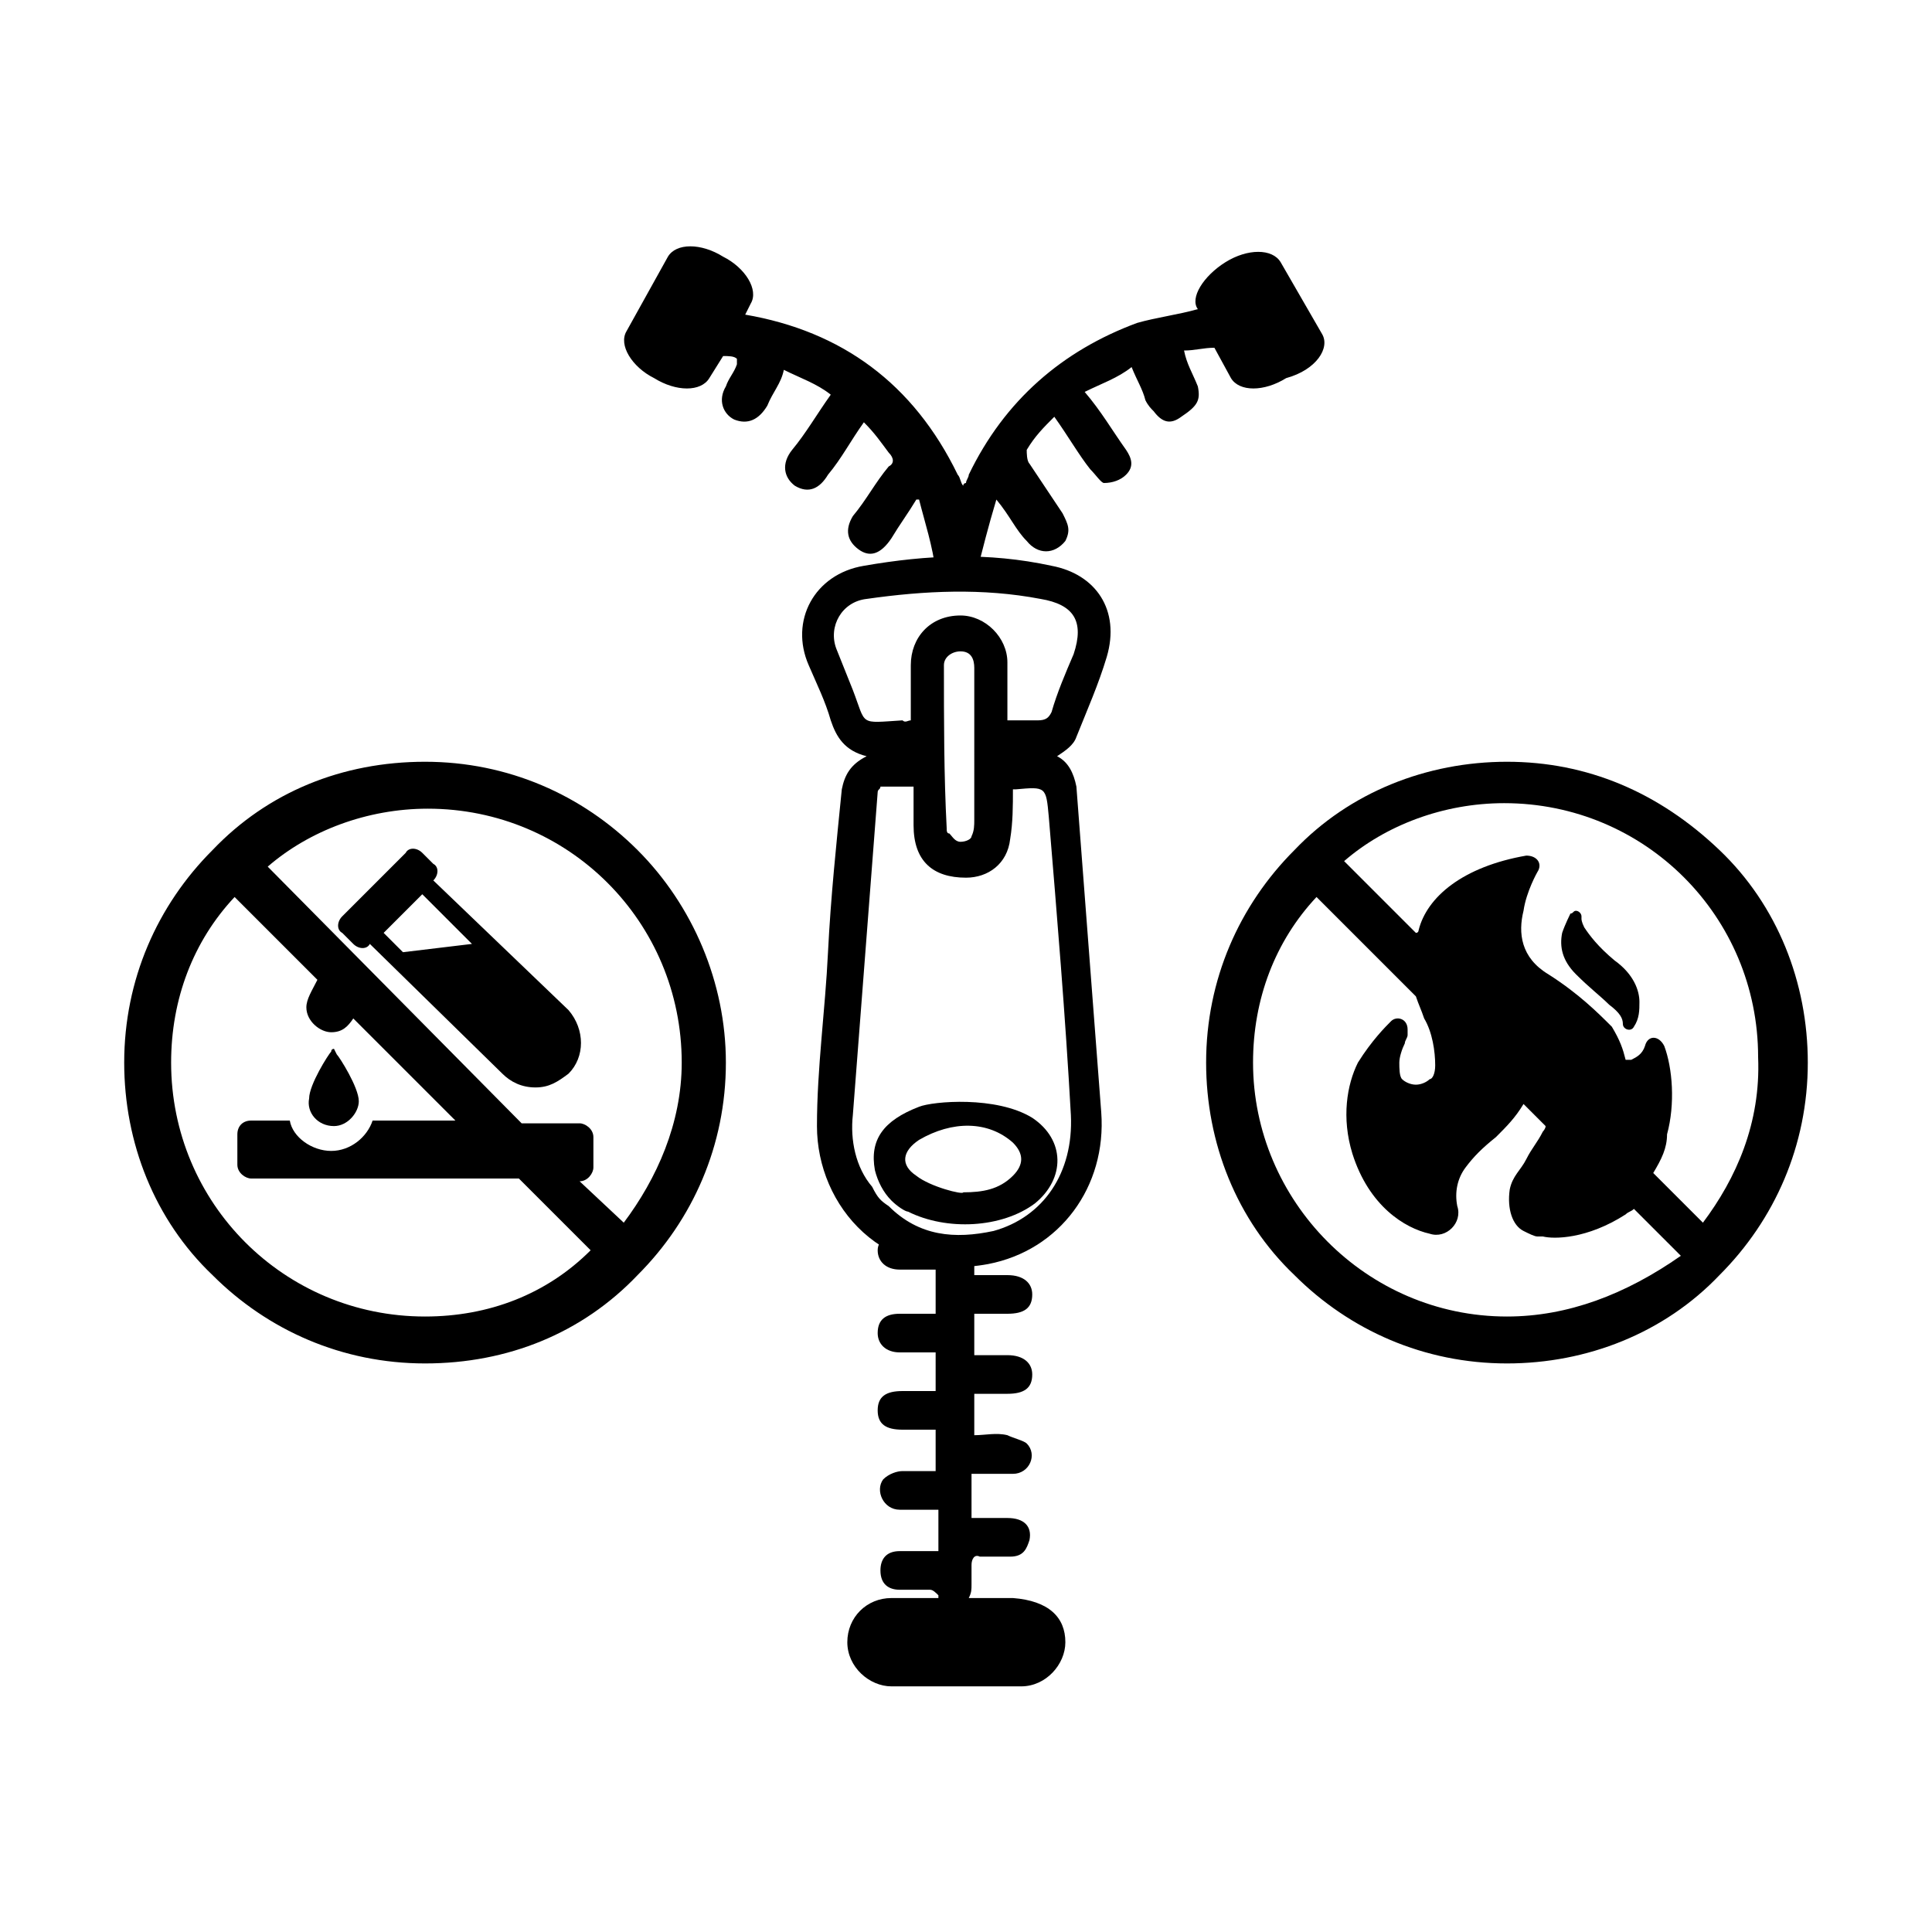
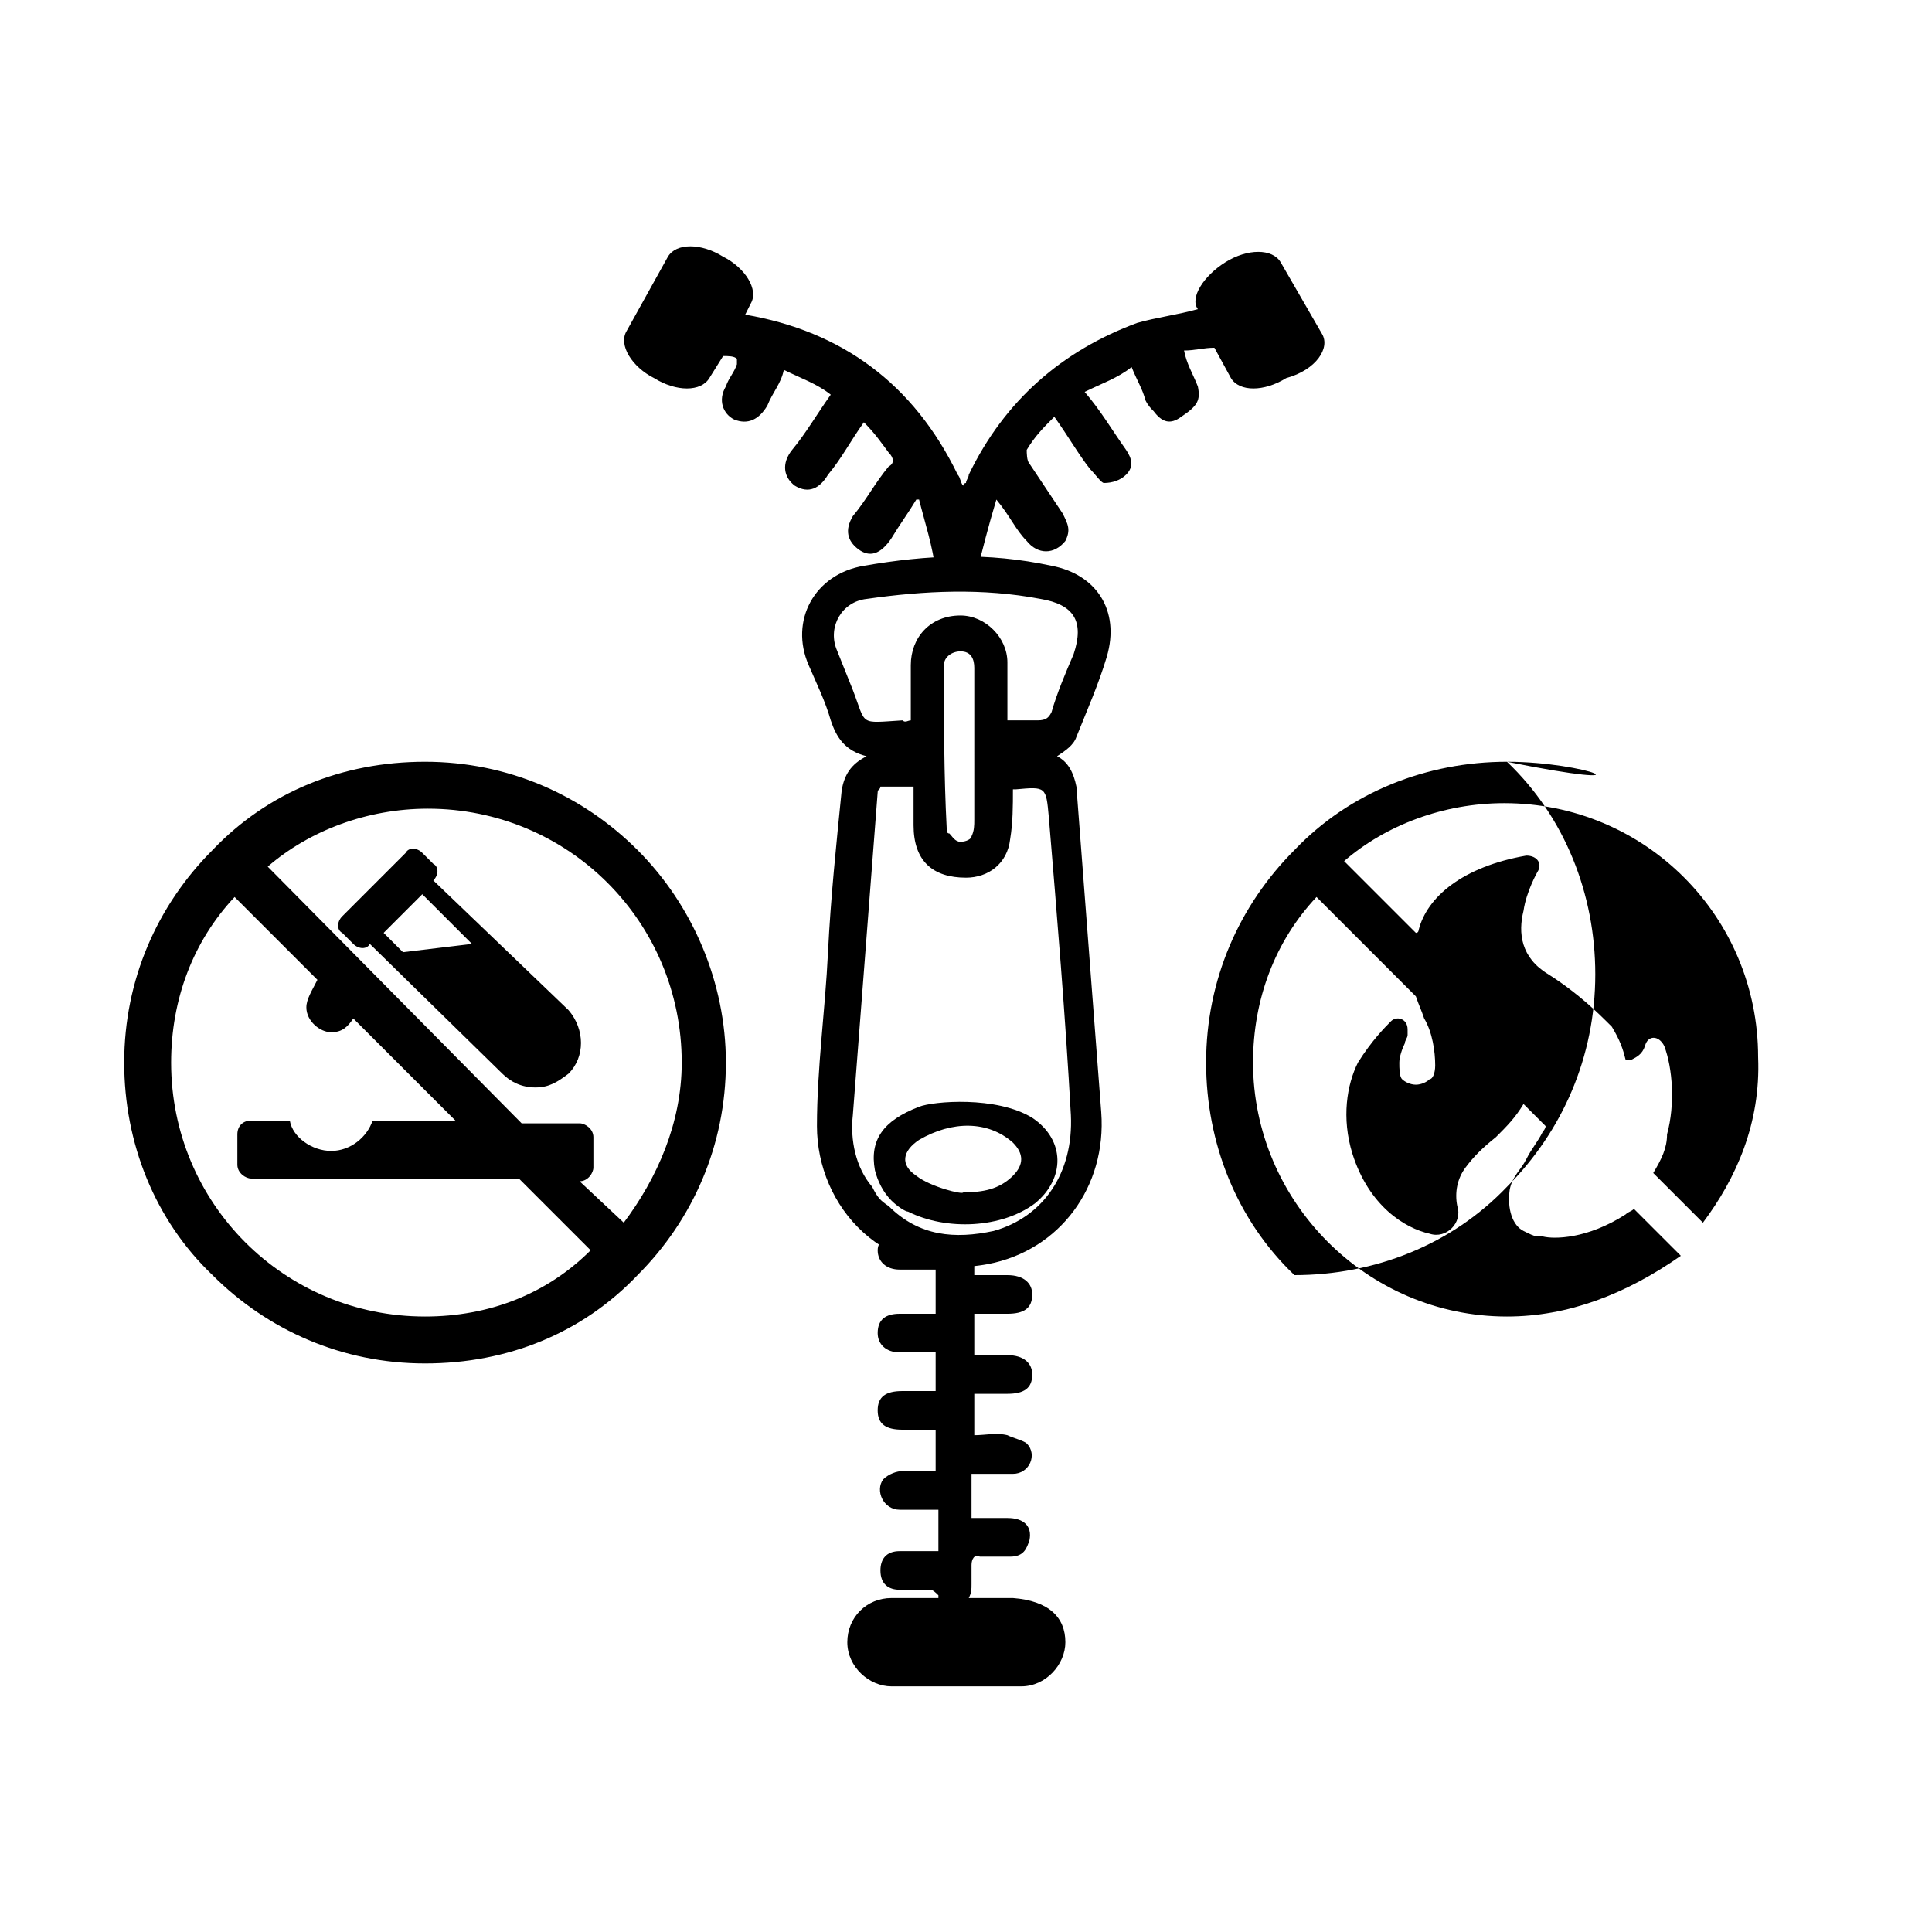
<svg xmlns="http://www.w3.org/2000/svg" version="1.1" id="Camada_1" x="0px" y="0px" viewBox="0 0 70 70" style="enable-background:new 0 0 70 70;" xml:space="preserve">
  <style type="text/css">
	.st0{fill:none;}
</style>
  <g>
    <path d="M47.9,12.1l-1.5-2.6c-0.3-0.5-1.2-0.5-2,0s-1.3,1.3-1,1.7c-0.7,0.2-1.5,0.3-2.2,0.5c-2.7,1-4.8,2.8-6.1,5.5   c0,0.1-0.1,0.2-0.1,0.3c0,0-0.1,0-0.1,0.1c-0.1-0.1-0.1-0.3-0.2-0.4c-1.6-3.3-4.2-5.2-7.7-5.8l0.2-0.4c0.3-0.5-0.2-1.3-1-1.7   c-0.8-0.5-1.7-0.5-2,0L22.7,12c-0.3,0.5,0.2,1.3,1,1.7c0.8,0.5,1.7,0.5,2,0l0.5-0.8c0.2,0,0.4,0,0.5,0.1c0,0.1,0,0.1,0,0.2   c-0.1,0.3-0.3,0.5-0.4,0.8c-0.3,0.5-0.1,1,0.3,1.2c0.5,0.2,0.9,0,1.2-0.5c0.2-0.5,0.5-0.8,0.6-1.3c0.6,0.3,1.2,0.5,1.7,0.9   c-0.5,0.7-0.9,1.4-1.4,2c-0.4,0.5-0.3,1,0.1,1.3c0.5,0.3,0.9,0.1,1.2-0.4c0.5-0.6,0.8-1.2,1.3-1.9c0.4,0.4,0.6,0.7,0.9,1.1   c0.2,0.2,0.2,0.4,0,0.5c-0.5,0.6-0.8,1.2-1.3,1.8c-0.3,0.5-0.2,0.9,0.2,1.2c0.4,0.3,0.8,0.2,1.2-0.4c0.3-0.5,0.6-0.9,0.9-1.4h0.1   c0.2,0.8,0.5,1.7,0.6,2.6h1.5c0.2-0.8,0.4-1.6,0.7-2.6c0.5,0.6,0.7,1.1,1.1,1.5c0.4,0.5,1,0.5,1.4,0c0.2-0.4,0.1-0.6-0.1-1   c-0.4-0.6-0.8-1.2-1.2-1.8c-0.1-0.1-0.1-0.4-0.1-0.5c0.3-0.5,0.6-0.8,1-1.2c0.5,0.7,0.9,1.4,1.3,1.9c0.2,0.2,0.4,0.5,0.5,0.5   c0.3,0,0.6-0.1,0.8-0.3c0.3-0.3,0.2-0.6,0-0.9c-0.5-0.7-0.9-1.4-1.5-2.1c0.6-0.3,1.2-0.5,1.7-0.9c0.2,0.5,0.4,0.8,0.5,1.2   c0.1,0.2,0.2,0.3,0.3,0.4c0.3,0.4,0.6,0.5,1,0.2c0.6-0.4,0.7-0.6,0.6-1.1c-0.2-0.5-0.4-0.8-0.5-1.3c0.4,0,0.7-0.1,1.1-0.1l0.6,1.1   c0.3,0.5,1.2,0.5,2,0C47.7,13.4,48.2,12.6,47.9,12.1z" />
    <path d="M38.6,59.5c0,0.8-0.7,1.6-1.6,1.6h-4.7c-0.8,0-1.6-0.7-1.6-1.6s0.7-1.6,1.6-1.6H34c0-0.1,0-0.1,0-0.1   c-0.1-0.1-0.2-0.2-0.3-0.2h-1.1c-0.4,0-0.7-0.2-0.7-0.7c0-0.4,0.2-0.7,0.7-0.7H34v-1.5h-1.4c-0.6,0-0.9-0.7-0.6-1.1   c0.2-0.2,0.5-0.3,0.7-0.3h1.2v-1.5h-1.2c-0.6,0-0.9-0.2-0.9-0.7s0.3-0.7,0.9-0.7h1.2V49h-1.3c-0.5,0-0.8-0.3-0.8-0.7   c0-0.5,0.3-0.7,0.8-0.7h1.3V46h-1.3c-0.5,0-0.8-0.3-0.8-0.7c0-0.2,0.1-0.3,0.2-0.5c0.7,0.6,1.6,0.9,2.6,0.9c0.3,0,0.5,0,0.7-0.1   v0.6h1.2c0.6,0,0.9,0.3,0.9,0.7c0,0.5-0.3,0.7-0.9,0.7h-1.2v1.5h1.2c0.6,0,0.9,0.3,0.9,0.7c0,0.5-0.3,0.7-0.9,0.7h-1.2V52   c0.4,0,0.8-0.1,1.2,0c0.2,0.1,0.6,0.2,0.7,0.3c0.4,0.4,0.1,1.1-0.5,1.1h-1.5V55h1.3c0.6,0,0.9,0.3,0.8,0.8   c-0.1,0.3-0.2,0.6-0.7,0.6h-1.1c-0.2-0.1-0.3,0.1-0.3,0.3v0.7c0,0.2,0,0.3-0.1,0.5h1.6C38,58,38.6,58.6,38.6,59.5z" />
    <line class="st0" x1="35.6" y1="20.8" x2="34" y2="20.8" />
    <g>
-       <path d="M58.5,34.8c-0.6-0.5-0.9-0.9-1.1-1.2c-0.1-0.2-0.1-0.3-0.1-0.3c0-0.1,0-0.1,0-0.1c0-0.1-0.1-0.2-0.2-0.2l0,0l0,0    c-0.1,0-0.1,0.1-0.2,0.1c0,0-0.2,0.4-0.3,0.7c-0.1,0.5,0,1,0.5,1.5s0.9,0.8,1.2,1.1c0.4,0.3,0.5,0.5,0.5,0.7s0.3,0.3,0.4,0.1    c0.2-0.3,0.2-0.6,0.2-0.9C59.4,35.9,59.2,35.3,58.5,34.8z" />
-       <path d="M54.6,27.6c-2.9,0-5.7,1.1-7.7,3.2c-2,2-3.2,4.7-3.2,7.7c0,2.9,1.1,5.7,3.2,7.7c2,2,4.7,3.2,7.7,3.2    c2.9,0,5.7-1.1,7.7-3.2c2-2,3.2-4.7,3.2-7.7c0-2.9-1.1-5.7-3.2-7.7C60.1,28.7,57.5,27.6,54.6,27.6z M54.6,47.7    c-5.1,0-9.2-4.2-9.2-9.2c0-2.3,0.8-4.4,2.3-6l3.6,3.6c0.1,0.3,0.2,0.5,0.3,0.8c0.3,0.5,0.4,1.2,0.4,1.7c0,0.3-0.1,0.5-0.2,0.5    c-0.1,0.1-0.3,0.2-0.5,0.2s-0.4-0.1-0.5-0.2c-0.1-0.1-0.1-0.4-0.1-0.6s0.1-0.5,0.2-0.7c0-0.1,0.1-0.2,0.1-0.3v-0.1l0,0l0,0v-0.1    c0-0.4-0.4-0.5-0.6-0.3c-0.2,0.2-0.7,0.7-1.2,1.5c-0.4,0.8-0.6,2-0.2,3.3c0.6,1.9,1.9,2.7,2.8,2.9l0,0c0.3,0.1,0.6,0,0.8-0.2    s0.3-0.5,0.2-0.8c-0.1-0.5,0-1,0.3-1.4s0.6-0.7,1.1-1.1c0.4-0.4,0.7-0.7,1-1.2l0.8,0.8c0,0.1-0.1,0.2-0.1,0.2    c-0.2,0.4-0.4,0.6-0.6,1s-0.5,0.6-0.6,1.1c-0.1,0.7,0.1,1.3,0.5,1.5c0.2,0.1,0.4,0.2,0.5,0.2h0.1l0,0l0,0l0,0c0,0,0,0,0.1,0    c0.4,0.1,1.6,0.1,3-0.8l0,0c0.1-0.1,0.2-0.1,0.3-0.2l1.7,1.7C58.9,46.9,56.8,47.7,54.6,47.7z M61.7,44.3l-1.8-1.8    c0.3-0.5,0.5-0.9,0.5-1.4c0.3-1.1,0.2-2.4-0.1-3.2c-0.2-0.4-0.6-0.4-0.7,0c-0.1,0.3-0.3,0.4-0.5,0.5c-0.1,0-0.2,0-0.2,0    c-0.1-0.4-0.2-0.7-0.5-1.2c-0.5-0.5-1.2-1.2-2.3-1.9c-1-0.6-1.1-1.5-0.9-2.3c0.1-0.7,0.5-1.4,0.5-1.4c0.2-0.3,0-0.6-0.4-0.6l0,0    l0,0c-2.3,0.4-3.6,1.5-3.9,2.7c0,0,0,0.1-0.1,0.1l-2.6-2.6c1.5-1.3,3.6-2.1,5.8-2.1c5.1,0,9.2,4.1,9.2,9.2    C63.8,40.7,62.9,42.7,61.7,44.3z" />
+       <path d="M54.6,27.6c-2.9,0-5.7,1.1-7.7,3.2c-2,2-3.2,4.7-3.2,7.7c0,2.9,1.1,5.7,3.2,7.7c2.9,0,5.7-1.1,7.7-3.2c2-2,3.2-4.7,3.2-7.7c0-2.9-1.1-5.7-3.2-7.7C60.1,28.7,57.5,27.6,54.6,27.6z M54.6,47.7    c-5.1,0-9.2-4.2-9.2-9.2c0-2.3,0.8-4.4,2.3-6l3.6,3.6c0.1,0.3,0.2,0.5,0.3,0.8c0.3,0.5,0.4,1.2,0.4,1.7c0,0.3-0.1,0.5-0.2,0.5    c-0.1,0.1-0.3,0.2-0.5,0.2s-0.4-0.1-0.5-0.2c-0.1-0.1-0.1-0.4-0.1-0.6s0.1-0.5,0.2-0.7c0-0.1,0.1-0.2,0.1-0.3v-0.1l0,0l0,0v-0.1    c0-0.4-0.4-0.5-0.6-0.3c-0.2,0.2-0.7,0.7-1.2,1.5c-0.4,0.8-0.6,2-0.2,3.3c0.6,1.9,1.9,2.7,2.8,2.9l0,0c0.3,0.1,0.6,0,0.8-0.2    s0.3-0.5,0.2-0.8c-0.1-0.5,0-1,0.3-1.4s0.6-0.7,1.1-1.1c0.4-0.4,0.7-0.7,1-1.2l0.8,0.8c0,0.1-0.1,0.2-0.1,0.2    c-0.2,0.4-0.4,0.6-0.6,1s-0.5,0.6-0.6,1.1c-0.1,0.7,0.1,1.3,0.5,1.5c0.2,0.1,0.4,0.2,0.5,0.2h0.1l0,0l0,0l0,0c0,0,0,0,0.1,0    c0.4,0.1,1.6,0.1,3-0.8l0,0c0.1-0.1,0.2-0.1,0.3-0.2l1.7,1.7C58.9,46.9,56.8,47.7,54.6,47.7z M61.7,44.3l-1.8-1.8    c0.3-0.5,0.5-0.9,0.5-1.4c0.3-1.1,0.2-2.4-0.1-3.2c-0.2-0.4-0.6-0.4-0.7,0c-0.1,0.3-0.3,0.4-0.5,0.5c-0.1,0-0.2,0-0.2,0    c-0.1-0.4-0.2-0.7-0.5-1.2c-0.5-0.5-1.2-1.2-2.3-1.9c-1-0.6-1.1-1.5-0.9-2.3c0.1-0.7,0.5-1.4,0.5-1.4c0.2-0.3,0-0.6-0.4-0.6l0,0    l0,0c-2.3,0.4-3.6,1.5-3.9,2.7c0,0,0,0.1-0.1,0.1l-2.6-2.6c1.5-1.3,3.6-2.1,5.8-2.1c5.1,0,9.2,4.1,9.2,9.2    C63.8,40.7,62.9,42.7,61.7,44.3z" />
    </g>
    <g>
      <path d="M23.1,30.8c-2-2-4.7-3.2-7.7-3.2s-5.7,1.1-7.7,3.2c-2,2-3.2,4.7-3.2,7.7c0,2.9,1.1,5.7,3.2,7.7c2,2,4.7,3.2,7.7,3.2    s5.7-1.1,7.7-3.2c2-2,3.2-4.7,3.2-7.7C26.3,35.6,25.1,32.8,23.1,30.8z M15.4,47.7c-5.1,0-9.2-4.1-9.2-9.2c0-2.3,0.8-4.4,2.3-6l3,3    c-0.2,0.4-0.4,0.7-0.4,1c0,0.5,0.5,0.9,0.9,0.9s0.6-0.2,0.8-0.5l3.7,3.7h-3c-0.2,0.6-0.8,1.1-1.5,1.1s-1.4-0.5-1.5-1.1H9.1    c-0.3,0-0.5,0.2-0.5,0.5v1.1c0,0.3,0.3,0.5,0.5,0.5h9.7l2.6,2.6C19.8,46.9,17.7,47.7,15.4,47.7z M22.6,44.3L21,42.8    c0.3,0,0.5-0.3,0.5-0.5v-1.1c0-0.3-0.3-0.5-0.5-0.5h-2.1l-9.2-9.3c1.5-1.3,3.6-2.1,5.8-2.1c5.1,0,9.2,4.1,9.2,9.2    C24.7,40.7,23.8,42.7,22.6,44.3z" />
-       <path d="M12.1,40.8c0.5,0,0.9-0.5,0.9-0.9c0-0.5-0.7-1.6-0.8-1.7L12.1,38c0,0-0.1,0-0.1,0.1c-0.1,0.1-0.8,1.2-0.8,1.7    C11.1,40.3,11.5,40.8,12.1,40.8z" />
      <path d="M15.7,31.9c0.2-0.2,0.2-0.5,0-0.6l-0.4-0.4c-0.2-0.2-0.5-0.2-0.6,0l-2.3,2.3c-0.2,0.2-0.2,0.5,0,0.6l0.4,0.4    c0.2,0.2,0.5,0.2,0.6,0l4.8,4.7c0.3,0.3,0.7,0.5,1.2,0.5s0.8-0.2,1.2-0.5c0.6-0.6,0.6-1.6,0-2.3L15.7,31.9z M14.6,34.5l-0.7-0.7    l1.4-1.4l1.8,1.8L14.6,34.5z" />
    </g>
    <path d="M31.4,27.4c-0.8-0.2-1.1-0.7-1.3-1.3c-0.2-0.7-0.5-1.3-0.8-2c-0.7-1.6,0.2-3.3,2-3.6c2.3-0.4,4.5-0.5,6.8,0   c1.6,0.3,2.5,1.6,2,3.3c-0.3,1-0.7,1.9-1.1,2.9c-0.1,0.3-0.4,0.5-0.7,0.7c0.4,0.2,0.6,0.6,0.7,1.1c0.3,3.9,0.6,7.9,0.9,11.8   c0.2,2.7-1.5,5-4.1,5.5c-3.8,0.7-6.2-2.1-6.2-5c0-2.1,0.3-4.2,0.4-6.3c0.1-2,0.3-3.9,0.5-5.9C30.6,28.1,30.8,27.7,31.4,27.4z    M32.2,43.7c1.1,1.1,2.4,1.2,3.8,0.9c1.8-0.5,2.9-2.1,2.8-4.2c-0.2-3.6-0.5-7.2-0.8-10.8c-0.1-1.1-0.1-1.1-1.2-1c0,0-0.1,0-0.1,0   c0,0.6,0,1.2-0.1,1.8c-0.1,0.9-0.8,1.4-1.6,1.4c-1.2,0-1.9-0.6-1.9-1.9c0-0.5,0-0.9,0-1.4c-0.4,0-0.8,0-1.2,0   c0,0.1-0.1,0.1-0.1,0.2c-0.3,3.9-0.6,7.8-0.9,11.7c-0.1,0.9,0.1,1.9,0.7,2.6C31.8,43.4,31.9,43.5,32.2,43.7z M33,26.1   c0-0.1,0-0.3,0-0.4c0-0.5,0-1,0-1.6c0-1,0.7-1.8,1.8-1.8c0.9,0,1.7,0.8,1.7,1.7c0,0.7,0,1.4,0,2.1c0.4,0,0.8,0,1.1,0   c0.3,0,0.4-0.1,0.5-0.3c0.2-0.7,0.5-1.4,0.8-2.1c0.4-1.2,0-1.8-1.2-2c-2.1-0.4-4.2-0.3-6.3,0c-0.9,0.1-1.4,1-1.1,1.8   c0.2,0.5,0.4,1,0.6,1.5c0.5,1.3,0.2,1.2,1.8,1.1C32.8,26.2,32.9,26.1,33,26.1z M35.3,27.1C35.3,27.1,35.3,27.1,35.3,27.1   c0-1,0-1.9,0-2.9c0-0.3-0.1-0.6-0.5-0.6c-0.3,0-0.6,0.2-0.6,0.5c0,2,0,4,0.1,5.9c0,0.1,0,0.2,0.1,0.2c0.1,0.1,0.2,0.3,0.4,0.3   c0.2,0,0.4-0.1,0.4-0.2c0.1-0.2,0.1-0.4,0.1-0.6C35.3,28.8,35.3,28,35.3,27.1z" />
    <path d="M32.3,43.5c-0.3-0.3-0.5-0.7-0.6-1.1c-0.2-1.1,0.3-1.8,1.6-2.3c0.5-0.2,2.8-0.4,4.1,0.4c1.2,0.8,1.2,2.2,0.1,3.1   c-1.2,0.9-3.2,1-4.6,0.3C32.8,43.9,32.5,43.7,32.3,43.5z M34.9,43.2c0.7,0,1.3-0.1,1.8-0.6c0.4-0.4,0.4-0.8,0-1.2   c-0.9-0.8-2.2-0.8-3.4-0.1c-0.6,0.4-0.7,0.9-0.1,1.3C33.7,43,34.9,43.3,34.9,43.2z" />
  </g>
</svg>